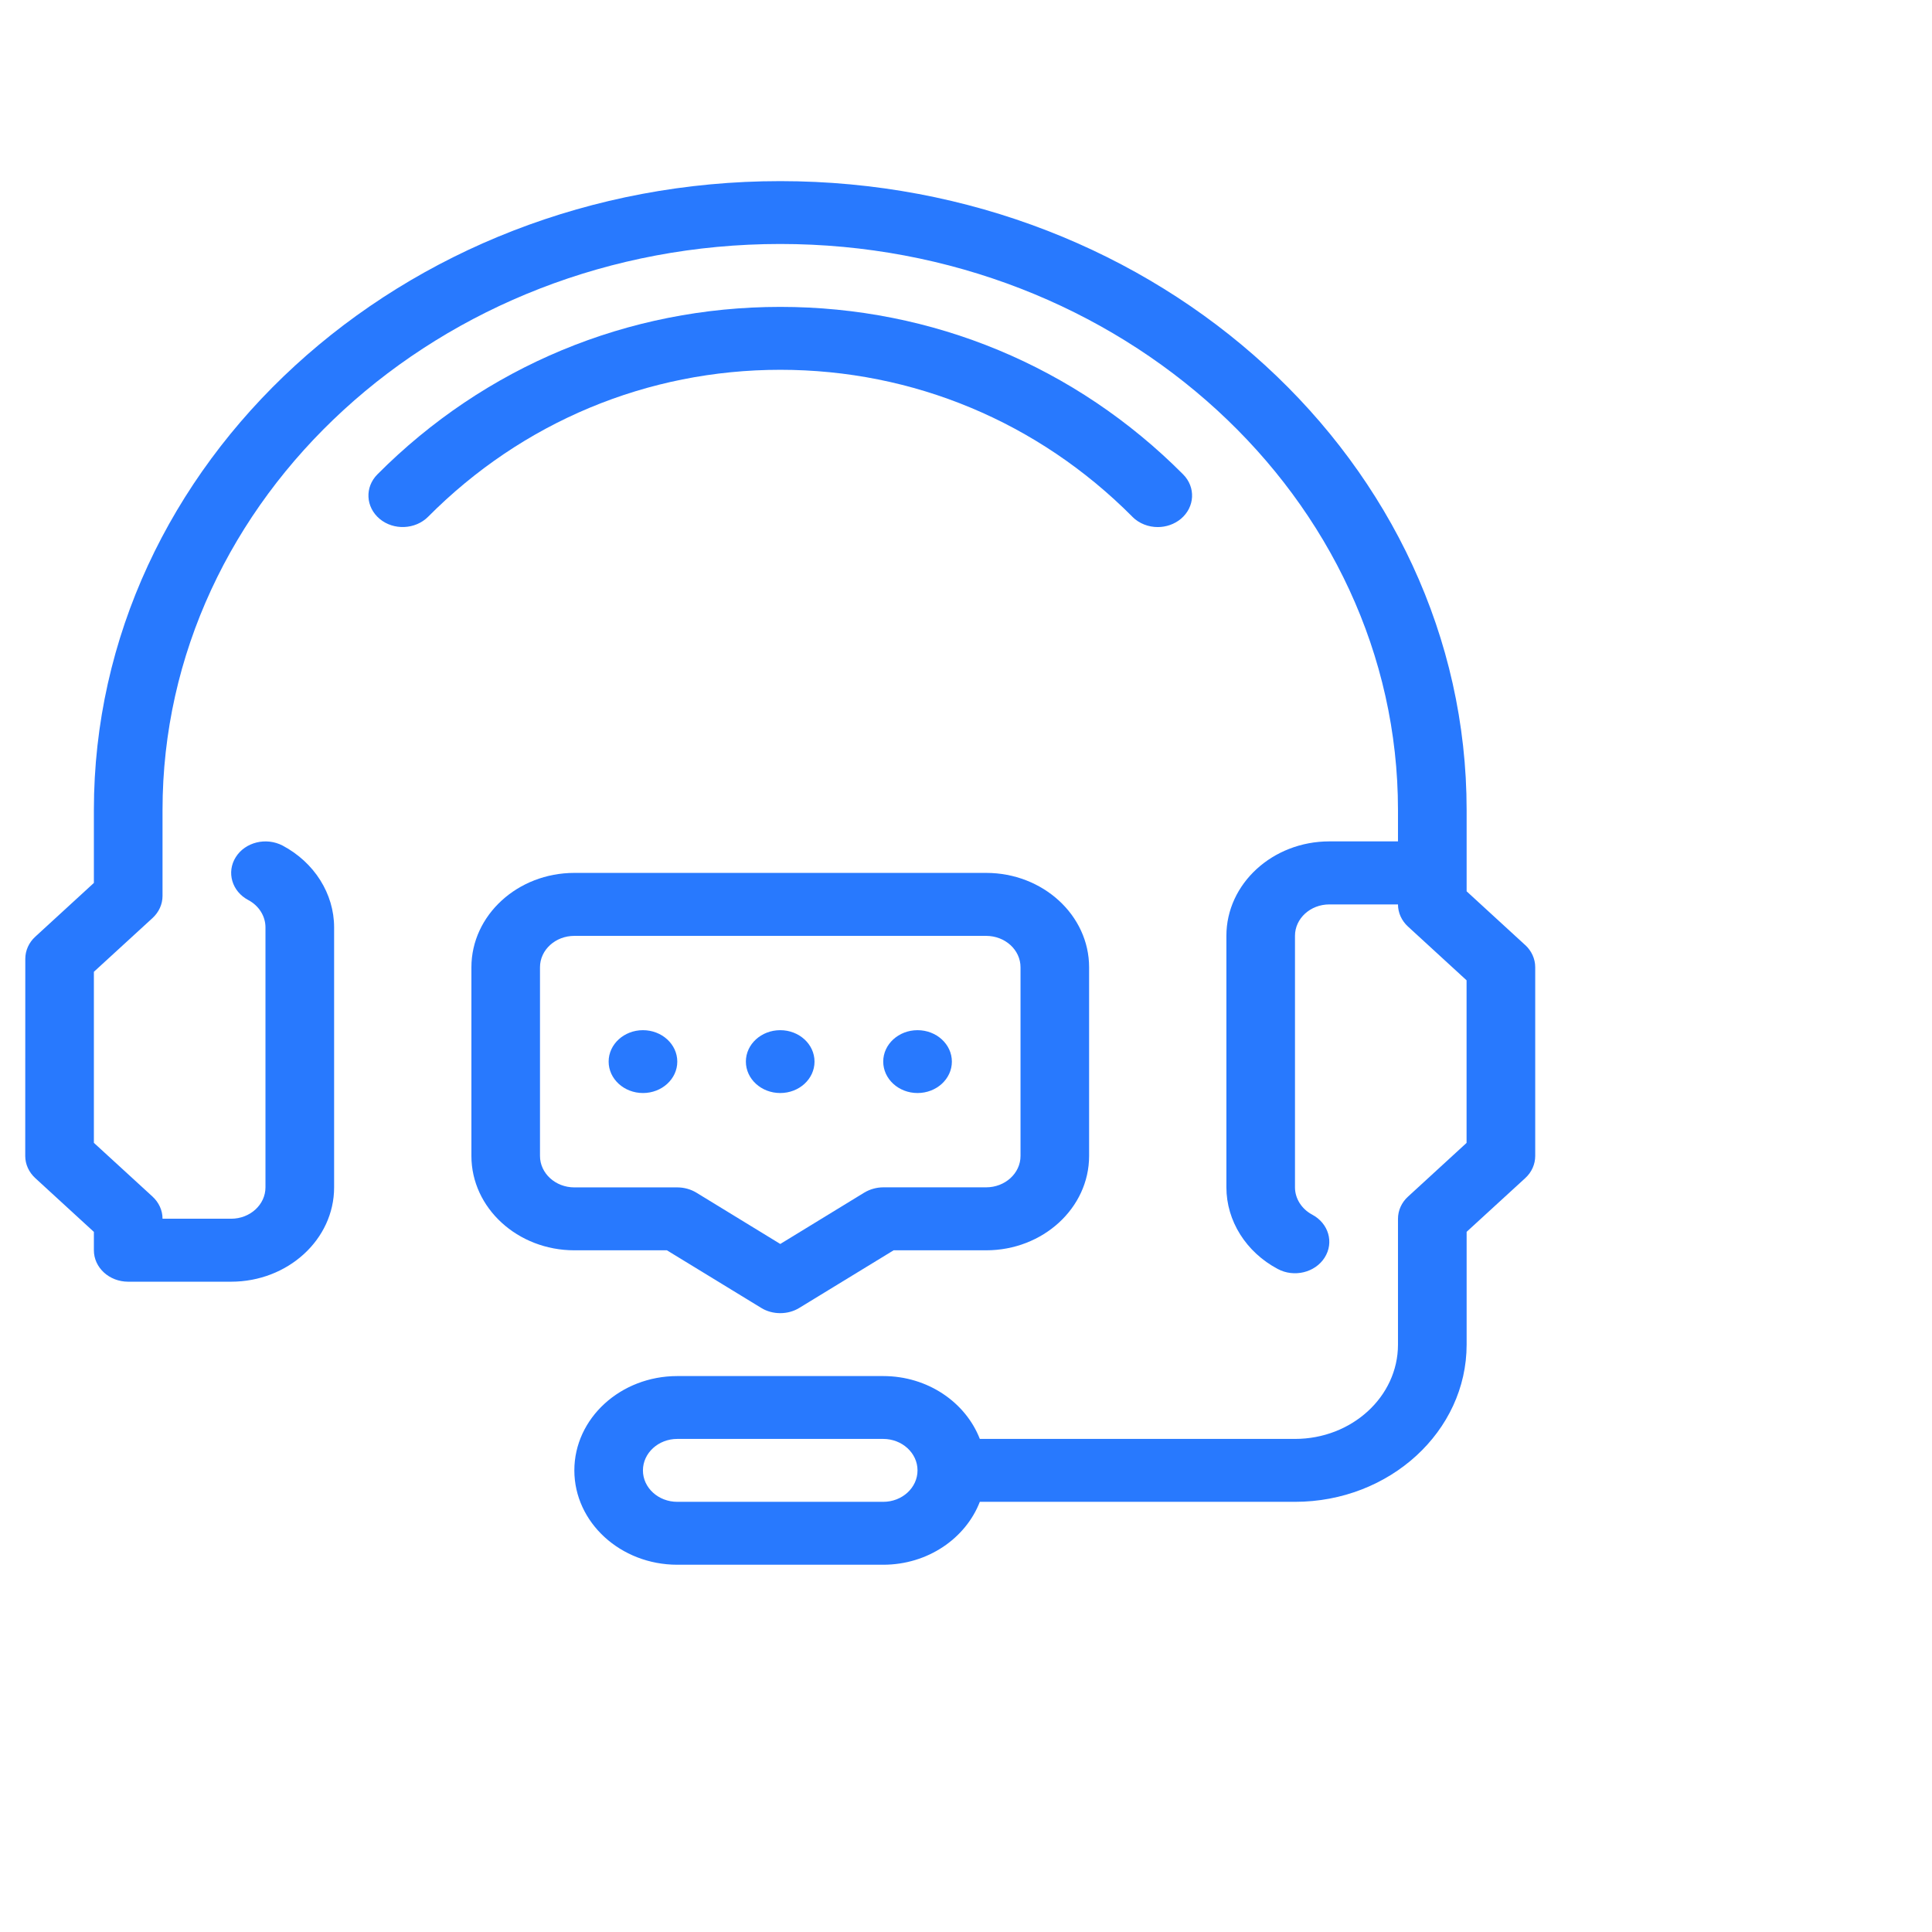
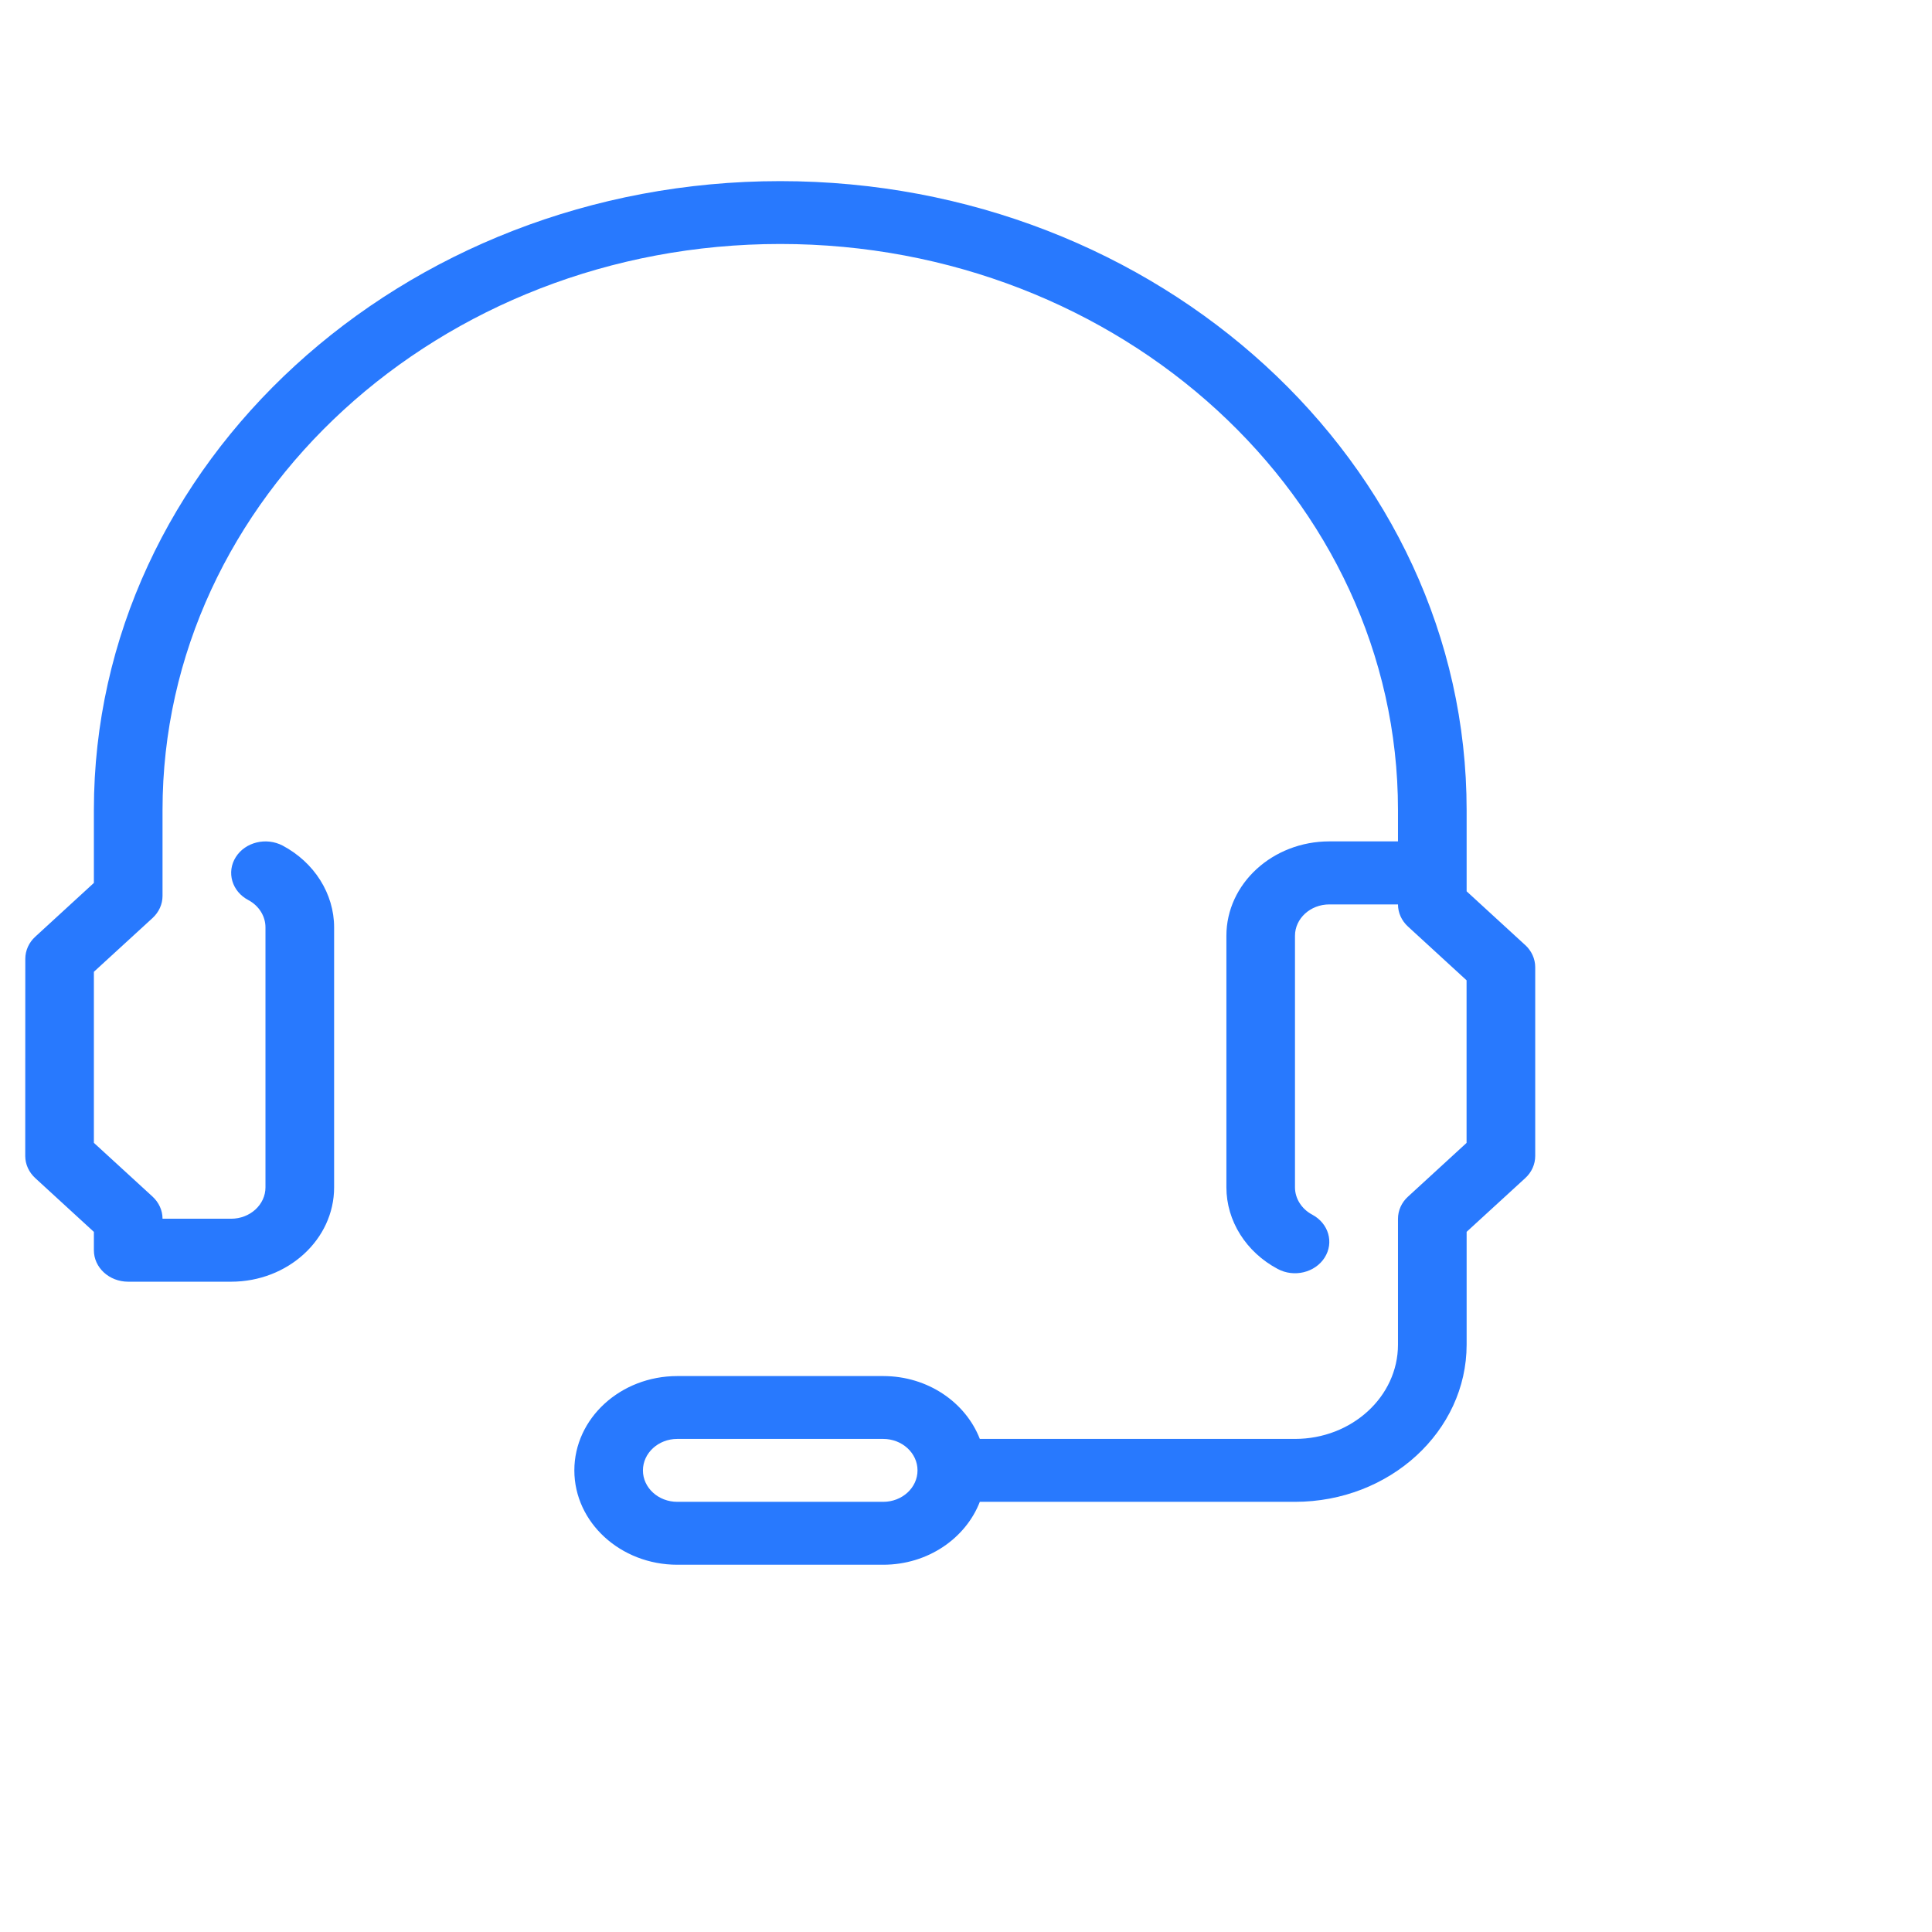
<svg xmlns="http://www.w3.org/2000/svg" width="32" height="32" fill="none" viewBox="0 0 32 32">
-   <path fill="#2879FE" d="M12.923 18.104c.314 0 .568-.233.568-.52 0-.288-.254-.521-.568-.521-.314 0-.569.233-.569.52 0 .288.255.521.569.521zM15.197 18.104c.314 0 .569-.233.569-.52 0-.288-.255-.521-.569-.521-.313 0-.568.233-.568.52 0 .288.255.521.568.521zM10.65 18.104c.313 0 .568-.233.568-.52 0-.288-.255-.521-.569-.521-.313 0-.568.233-.568.52 0 .288.255.521.569.521zM18.756 8.56c.112.112.266.17.42.17.137 0 .274-.046.383-.136.232-.195.249-.524.037-.737-1.779-1.788-4.149-2.774-6.672-2.774-2.524 0-4.894.986-6.673 2.774-.212.213-.195.542.037.737.232.194.592.177.803-.035 1.56-1.57 3.633-2.434 5.833-2.434s4.271.864 5.832 2.434" />
-   <path fill="#2879FE" d="M8.944 19.146v-3.125c0-.288.255-.52.569-.52h6.82c.315 0 .57.232.57.52v3.125c0 .287-.255.52-.57.52H14.63c-.112 0-.223.032-.316.088l-1.39.85-1.39-.85c-.092-.056-.203-.087-.315-.087H9.513c-.314 0-.569-.234-.569-.521zm2.102 1.563l1.562.954c.095.059.206.087.315.087.11 0 .22-.028.316-.087l1.562-.954h1.533c.94 0 1.705-.701 1.705-1.563v-3.125c0-.861-.765-1.563-1.705-1.563H9.513c-.94 0-1.705.702-1.705 1.563v3.125c0 .862.765 1.563 1.705 1.563h1.533" />
  <path fill="#2879FE" d="M14.629 24.875h-3.411c-.314 0-.569-.233-.569-.52 0-.288.255-.522.569-.522h3.41c.314 0 .569.234.569.521 0 .288-.255.521-.568.521zm10.633-9.222l-.97-.89v-1.346C24.292 7.673 19.192 3 12.923 3 6.655 3 1.555 7.673 1.555 13.417v1.207l-.97.89c-.107.097-.166.23-.166.368l-.001 3.264c0 .138.06.27.167.368l.97.89v.304c0 .288.254.521.568.521h1.705c.94 0 1.706-.7 1.706-1.562V15.36c0-.556-.327-1.075-.852-1.354-.273-.143-.62-.059-.777.191-.157.249-.064.568.208.711.175.093.284.266.284.452v4.306c0 .287-.255.52-.569.52H2.692c0-.138-.06-.27-.167-.368l-.97-.889v-2.833l.97-.889c.107-.098.167-.23.167-.368v-1.423c0-5.17 4.59-9.375 10.231-9.375 5.642 0 10.232 4.205 10.232 9.375v.52h-1.137c-.94 0-1.705.702-1.705 1.563v4.167c0 .555.325 1.073.85 1.352.27.145.619.061.777-.188.159-.25.066-.567-.206-.712-.175-.093-.285-.267-.285-.452V15.5c0-.287.255-.52.569-.52h1.137c0 .138.06.27.166.367l.97.89v2.693l-.97.89c-.107.097-.166.23-.166.368v2.083c0 .862-.765 1.562-1.706 1.562h-5.22c-.235-.604-.86-1.041-1.6-1.041h-3.411c-.94 0-1.705.7-1.705 1.562 0 .862.765 1.563 1.705 1.563h3.41c.74 0 1.366-.437 1.601-1.042h5.22c1.568 0 2.843-1.168 2.843-2.604v-1.868l.97-.889c.107-.097.166-.23.166-.368V16.02c0-.138-.06-.27-.166-.368" />
</svg>